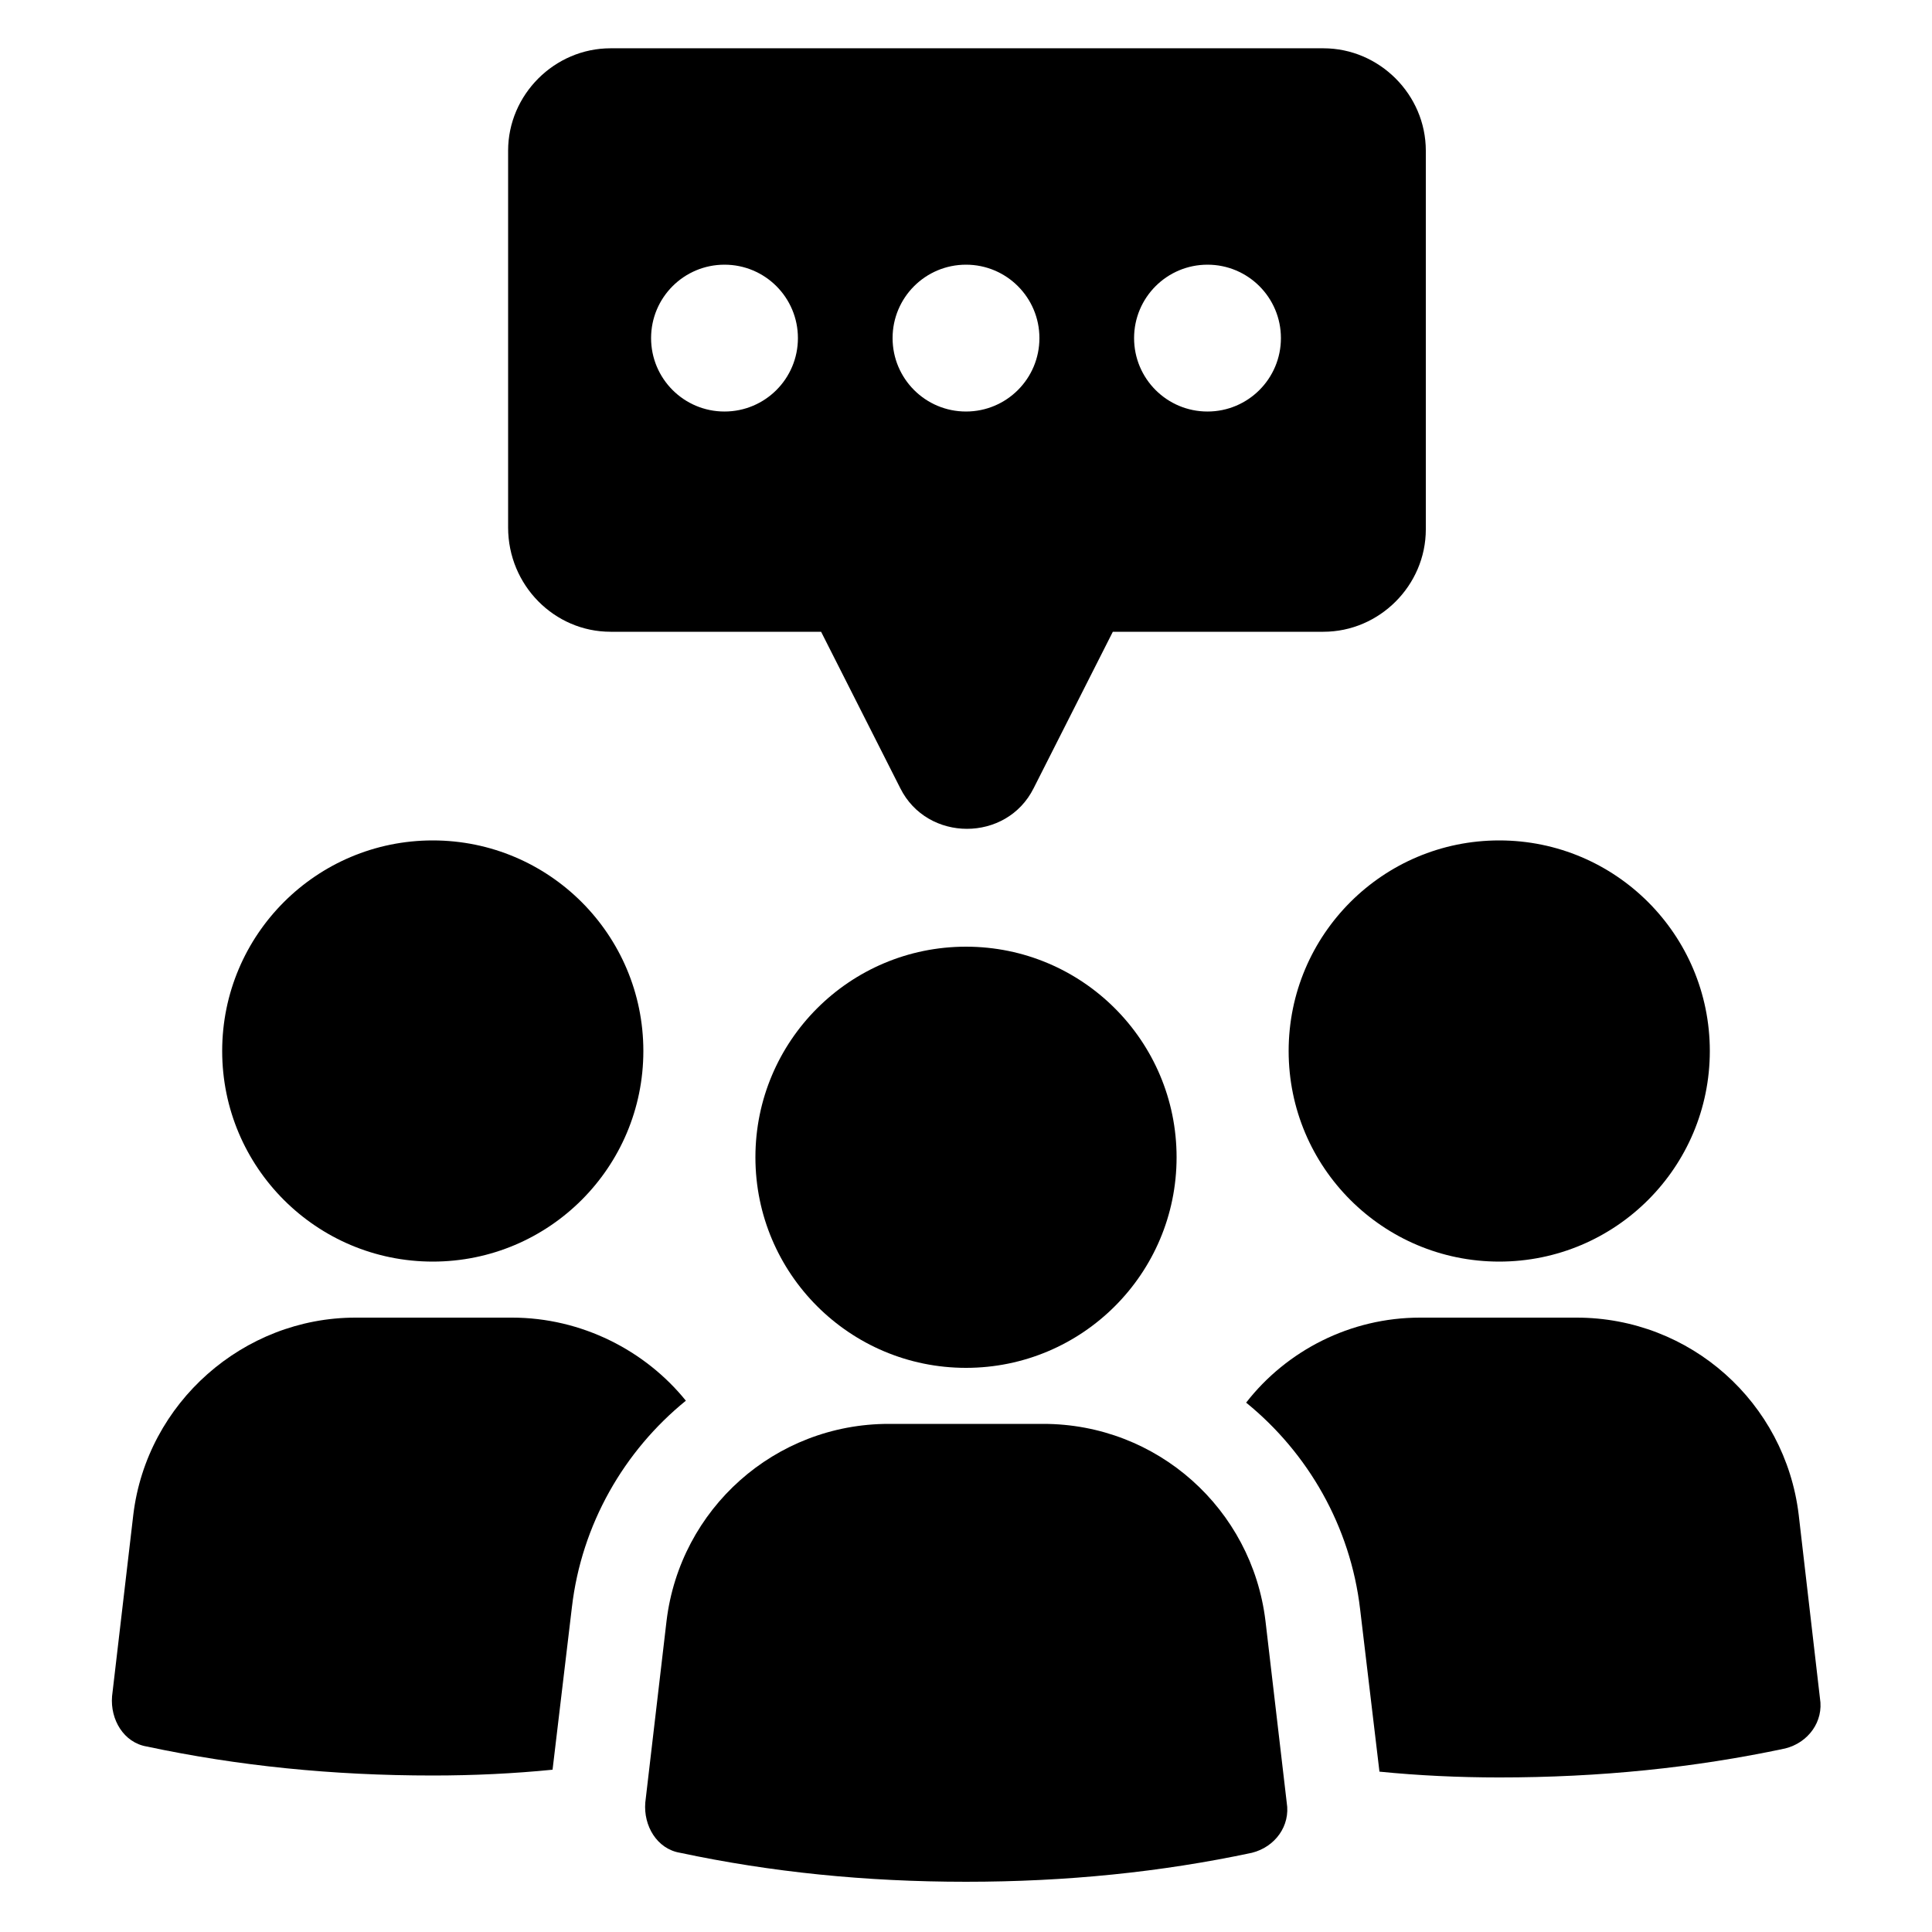
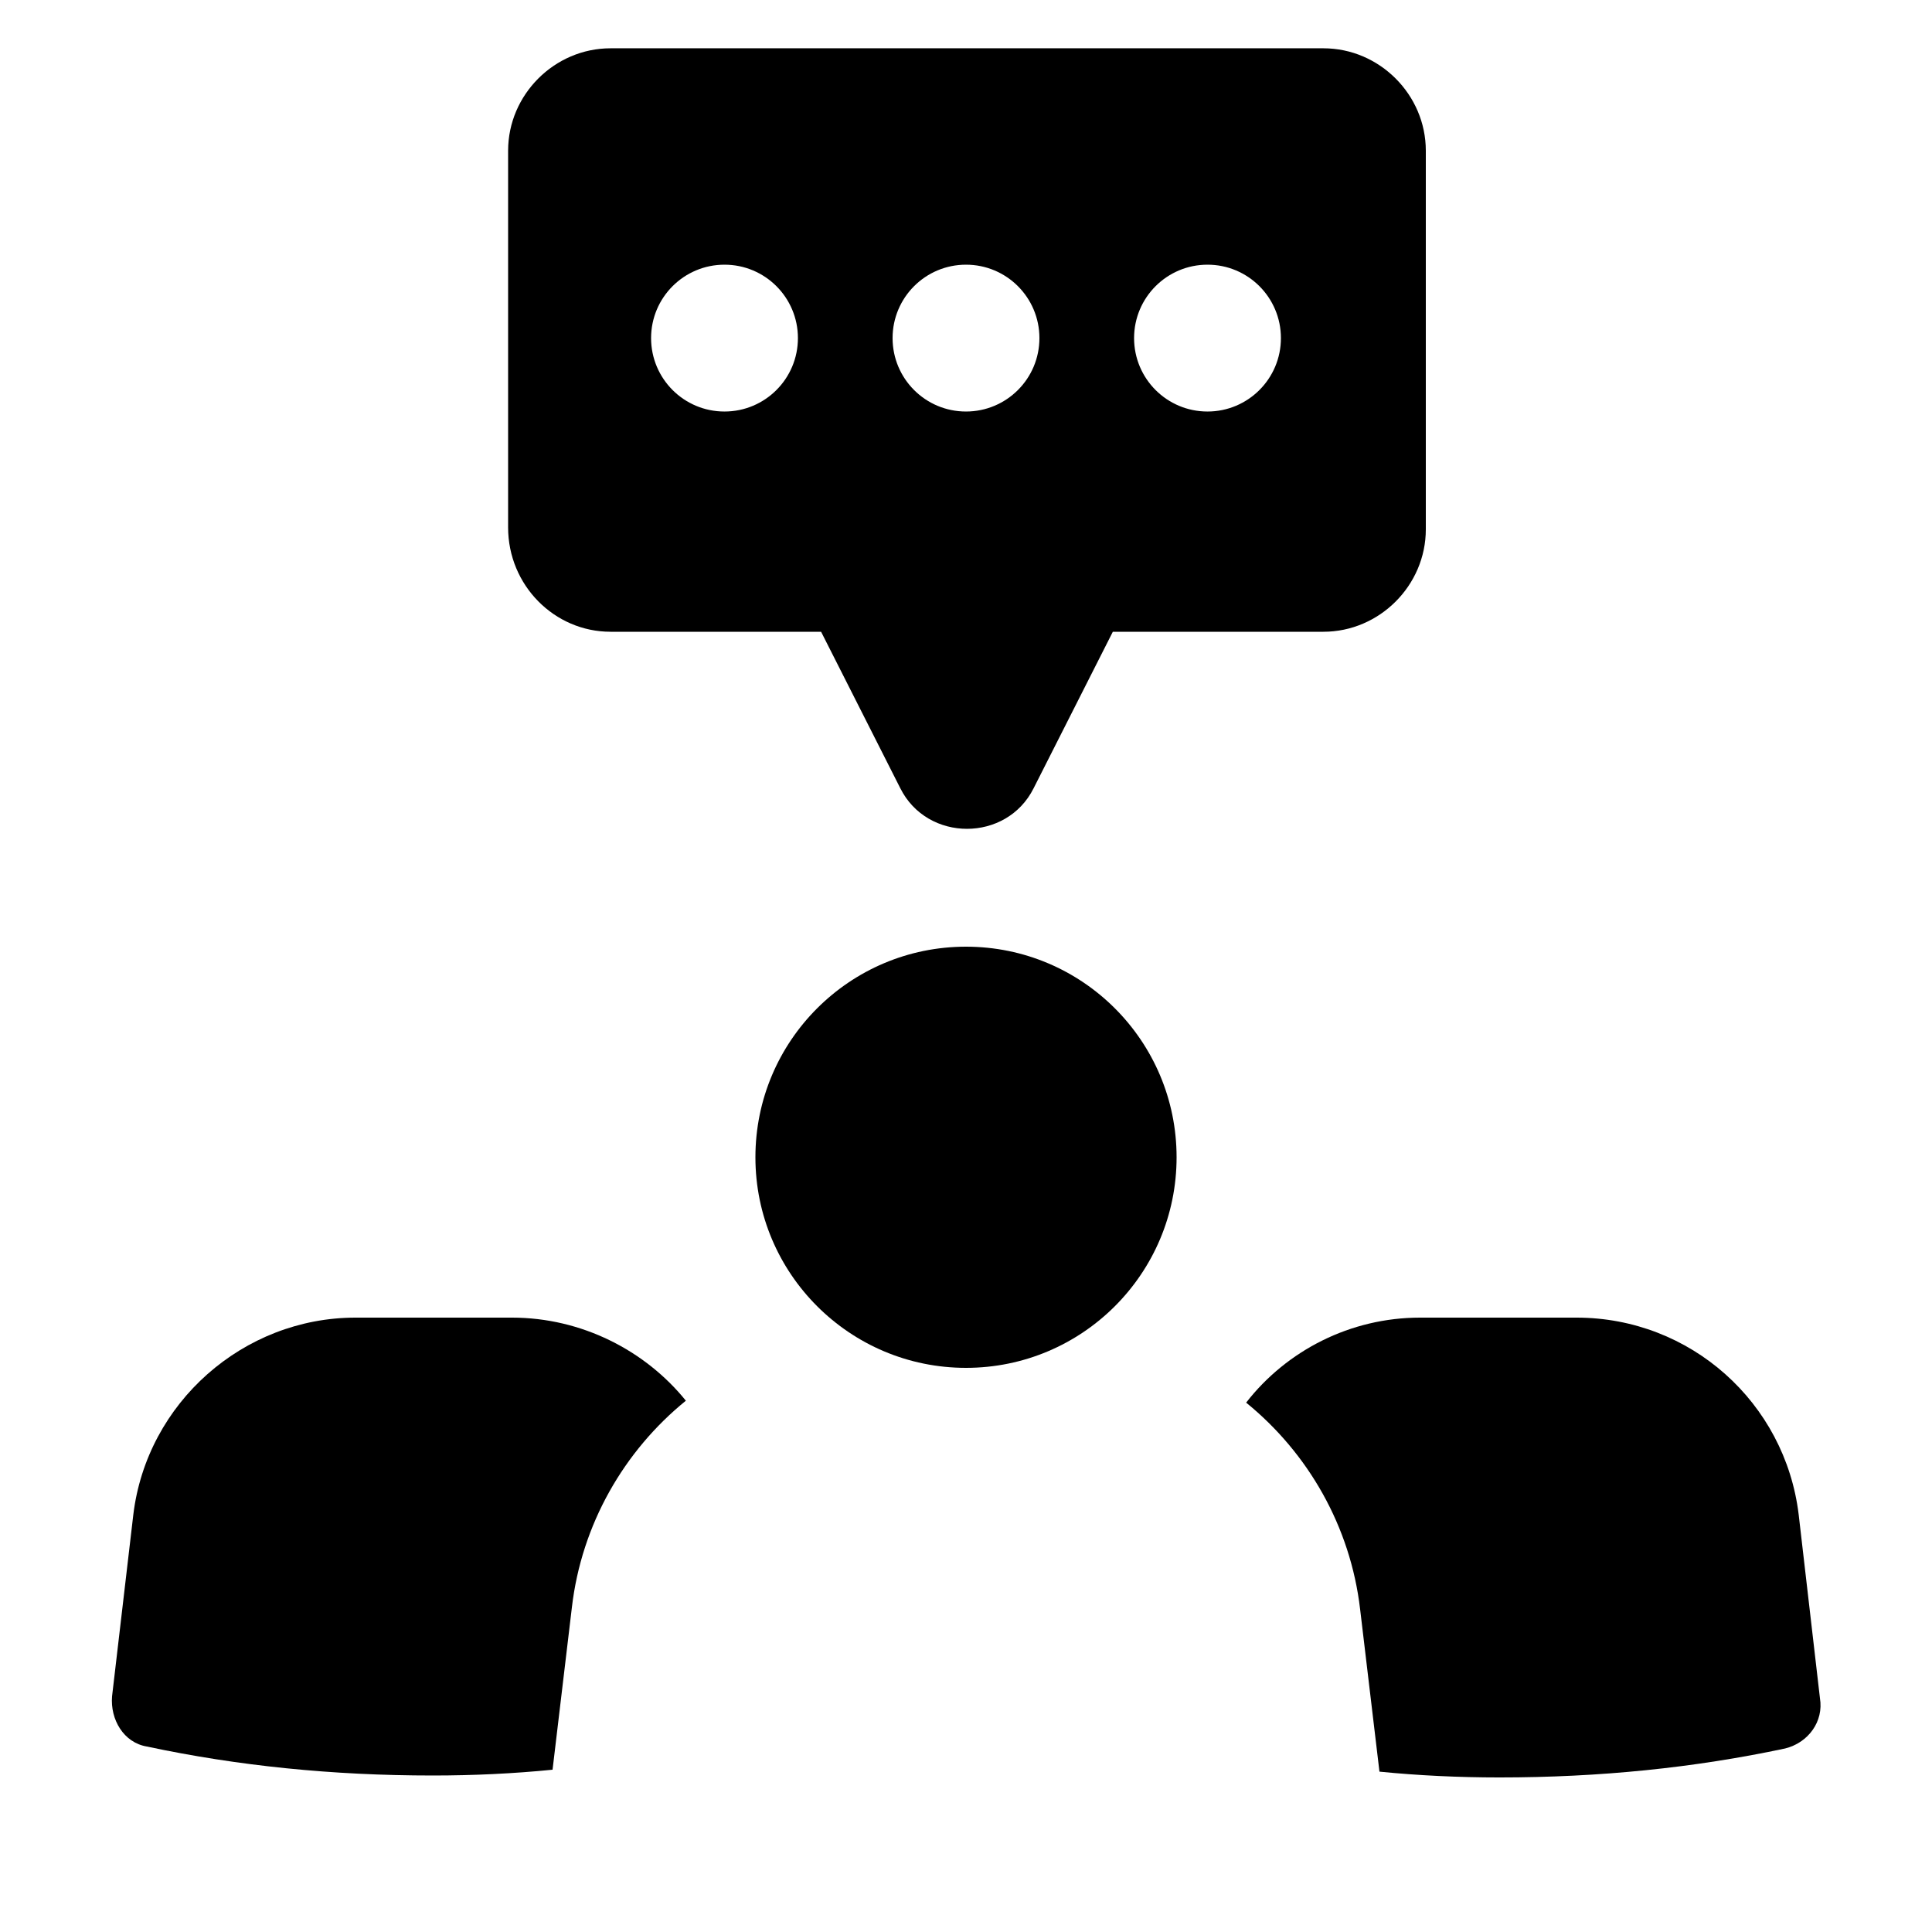
<svg xmlns="http://www.w3.org/2000/svg" width="1200pt" height="1200pt" version="1.1" viewBox="0 0 1200 1200">
  <g>
-     <path d="m399.6 652.8c0 72.238-58.562 130.8-130.8 130.8s-130.8-58.562-130.8-130.8 58.562-130.8 130.8-130.8 130.8 58.562 130.8 130.8" />
    <path d="m318 818.4h-97.199c-69.602 0-129.6 52.801-138 122.4l-13.199 112.8c-1.199 14.398 7.199 28.801 21.602 31.199 56.398 12 115.2 18 177.6 18 25.199 0 50.398-1.199 74.398-3.602l12-100.8c6-51.602 32.398-97.199 70.801-128.4-25.203-31.195-64.805-51.598-108-51.598z" />
-     <path d="m1062 652.8c0 72.238-58.562 130.8-130.8 130.8s-130.8-58.562-130.8-130.8 58.562-130.8 130.8-130.8 130.8 58.562 130.8 130.8" />
    <path d="m1117.2 940.8c-8.398-69.602-67.199-122.4-138-122.4h-97.199c-43.199 0-82.801 20.398-108 52.801 38.398 31.199 64.801 76.801 70.801 128.4l12 100.8c24 2.398 49.199 3.602 74.398 3.602 62.398 0 121.2-6 177.6-18 14.398-3.602 24-16.801 21.602-31.199z" />
-     <path d="m648 884.4h-96c-70.801 0-129.6 52.801-138 122.4l-13.199 112.8c-1.199 14.398 7.199 28.801 21.602 31.199 56.398 12 115.2 18 177.6 18 62.398 0 121.2-6 177.6-18 14.398-3.602 24-16.801 21.602-31.199l-13.199-112.8c-8.406-69.598-67.207-122.4-138.01-122.4z" />
    <path d="m730.8 718.8c0 72.238-58.562 130.8-130.8 130.8s-130.8-58.562-130.8-130.8 58.562-130.8 130.8-130.8 130.8 58.562 130.8 130.8" />
    <path d="m379.2 392.4h130.8l49.199 97.199c16.801 33.602 66 33.602 82.801 0l49.199-97.199h130.8c34.801 0 63.602-28.801 63.602-63.602v-235.2c0-34.801-28.801-63.602-63.602-63.602h-442.8c-34.801 0-63.602 28.801-63.602 63.602v234c0.004 36 28.801 64.797 63.602 64.797zm370.8-228c25.199 0 45.602 20.398 45.602 45.602 0 25.199-20.398 45.602-45.602 45.602-25.199 0-45.602-20.398-45.602-45.602 0-25.199 20.402-45.602 45.602-45.602zm-150 0c25.199 0 45.602 20.398 45.602 45.602 0 25.199-20.398 45.602-45.602 45.602-25.199 0-45.602-20.398-45.602-45.602 0-25.199 20.402-45.602 45.602-45.602zm-150 0c25.199 0 45.602 20.398 45.602 45.602 0 25.199-20.398 45.602-45.602 45.602-25.199 0-45.602-20.398-45.602-45.602 0-25.199 20.402-45.602 45.602-45.602z" />
  </g>
</svg>